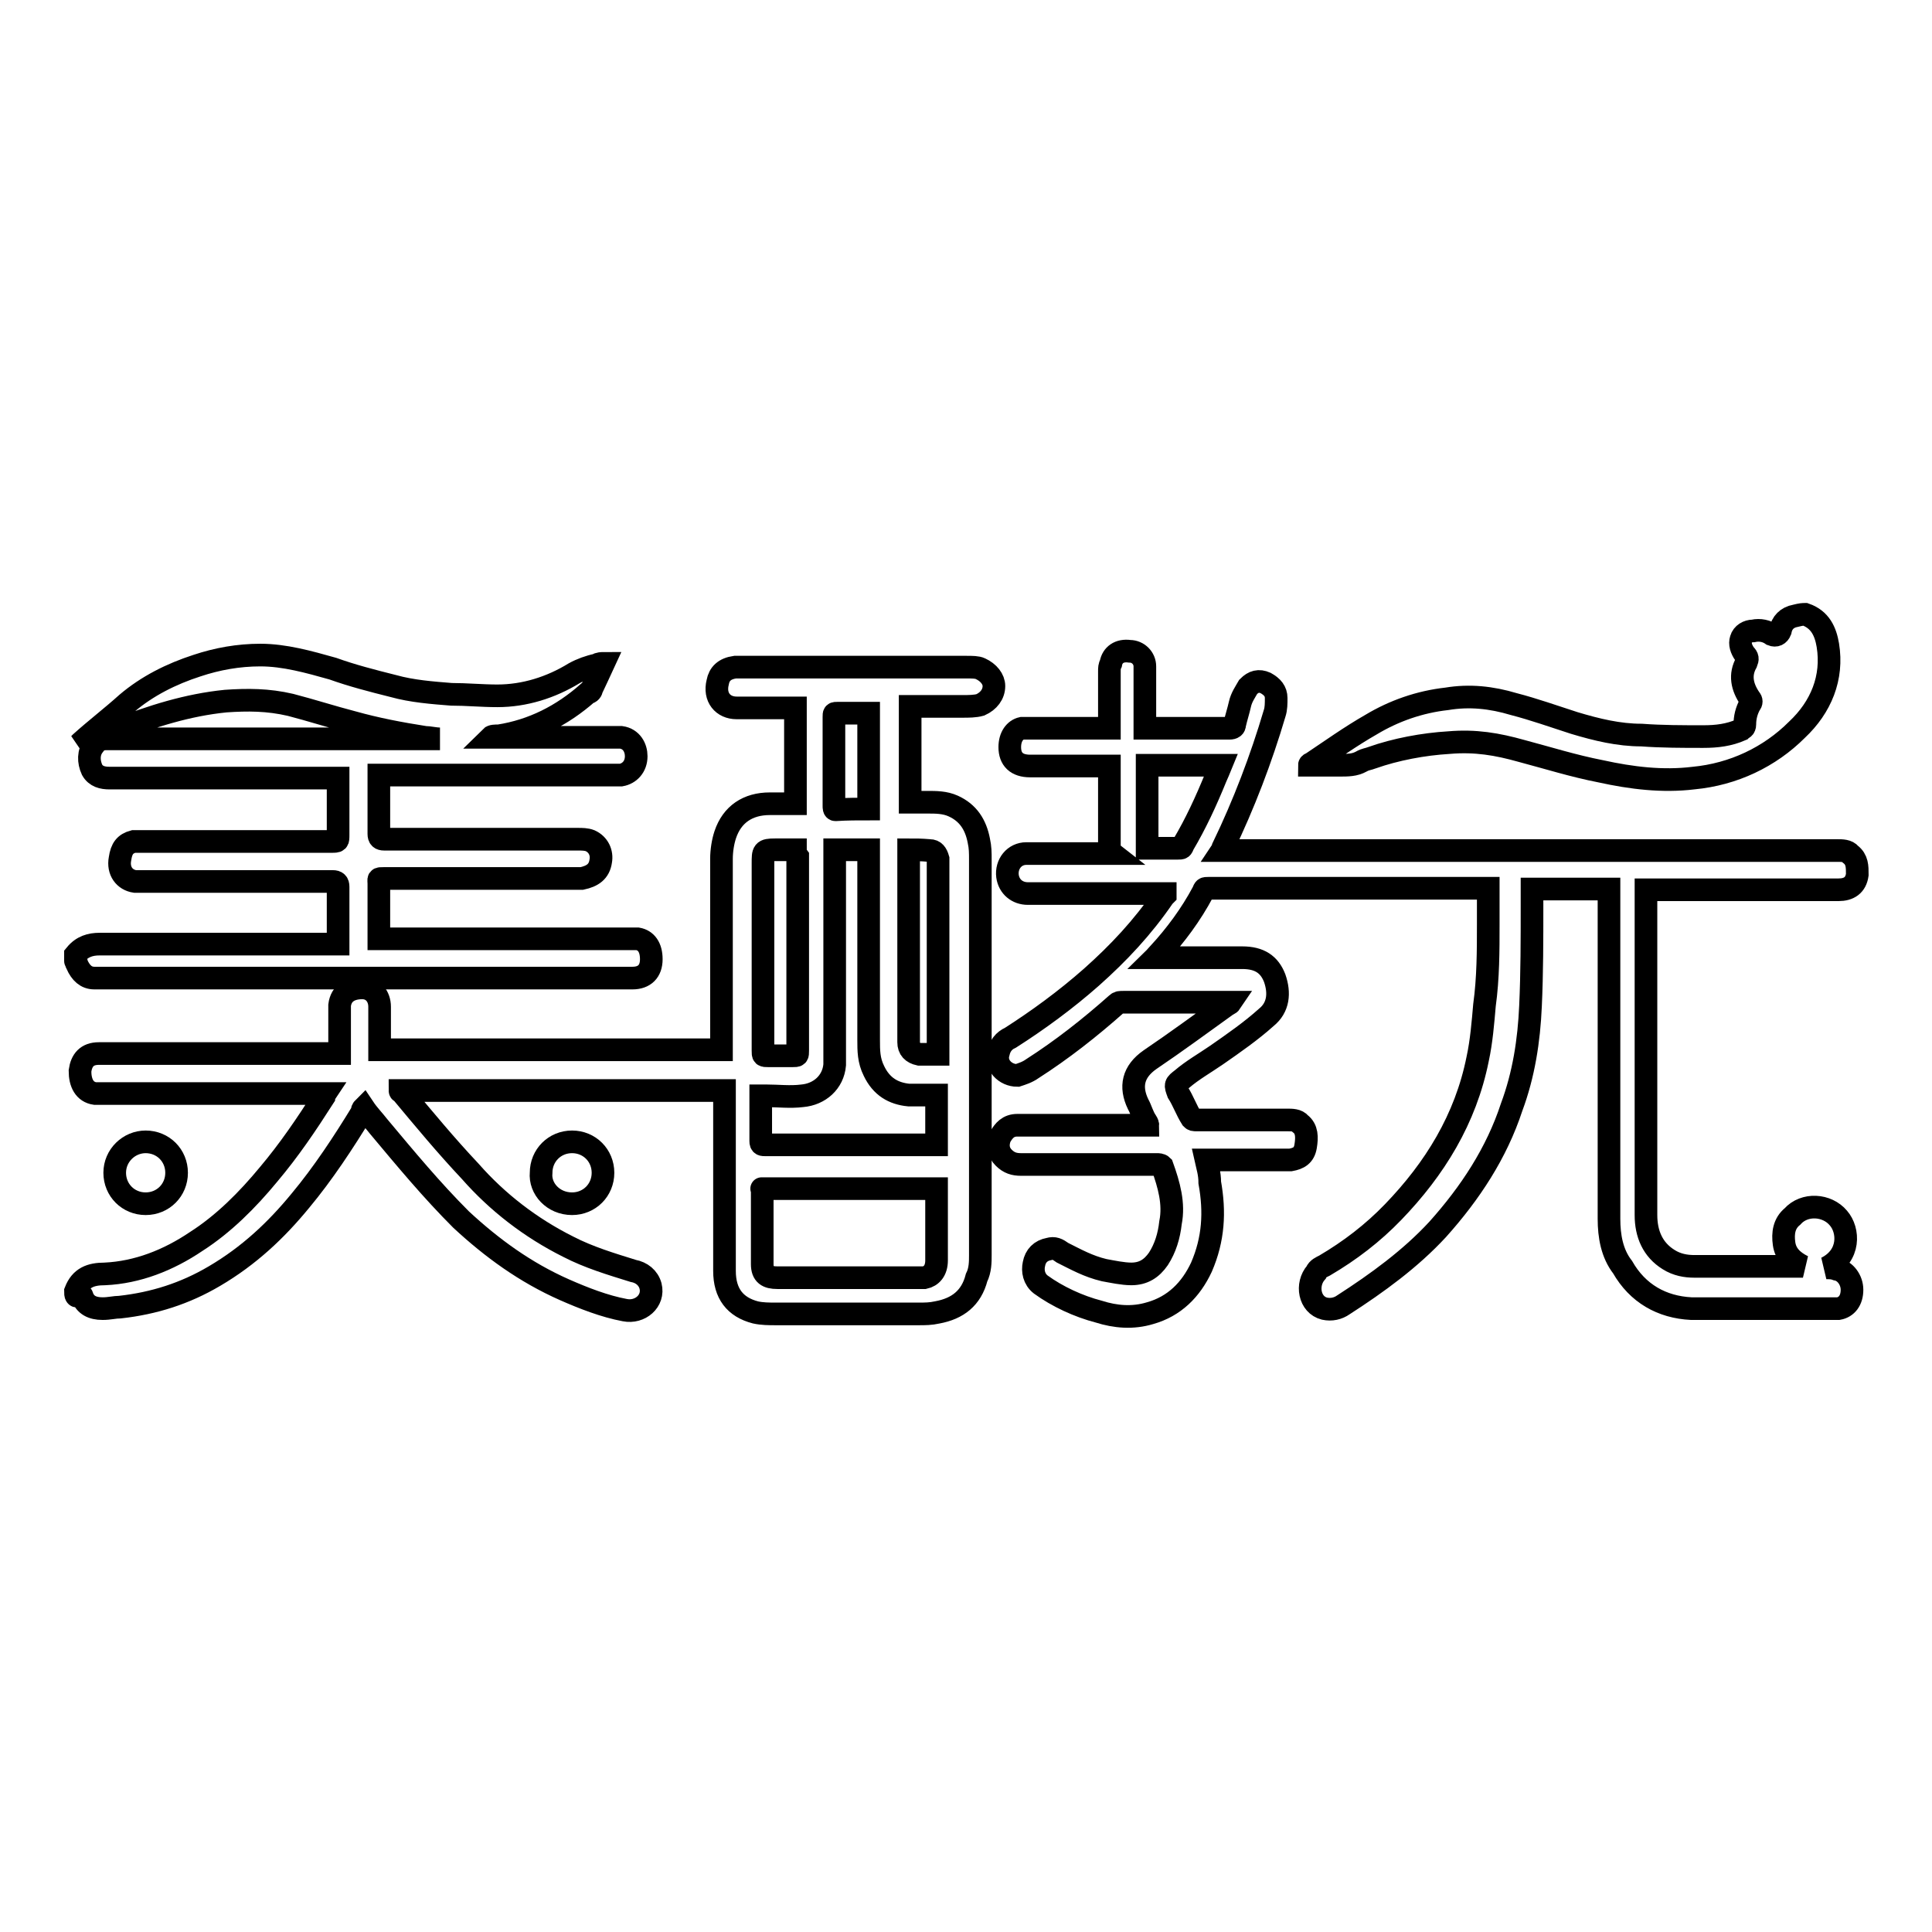
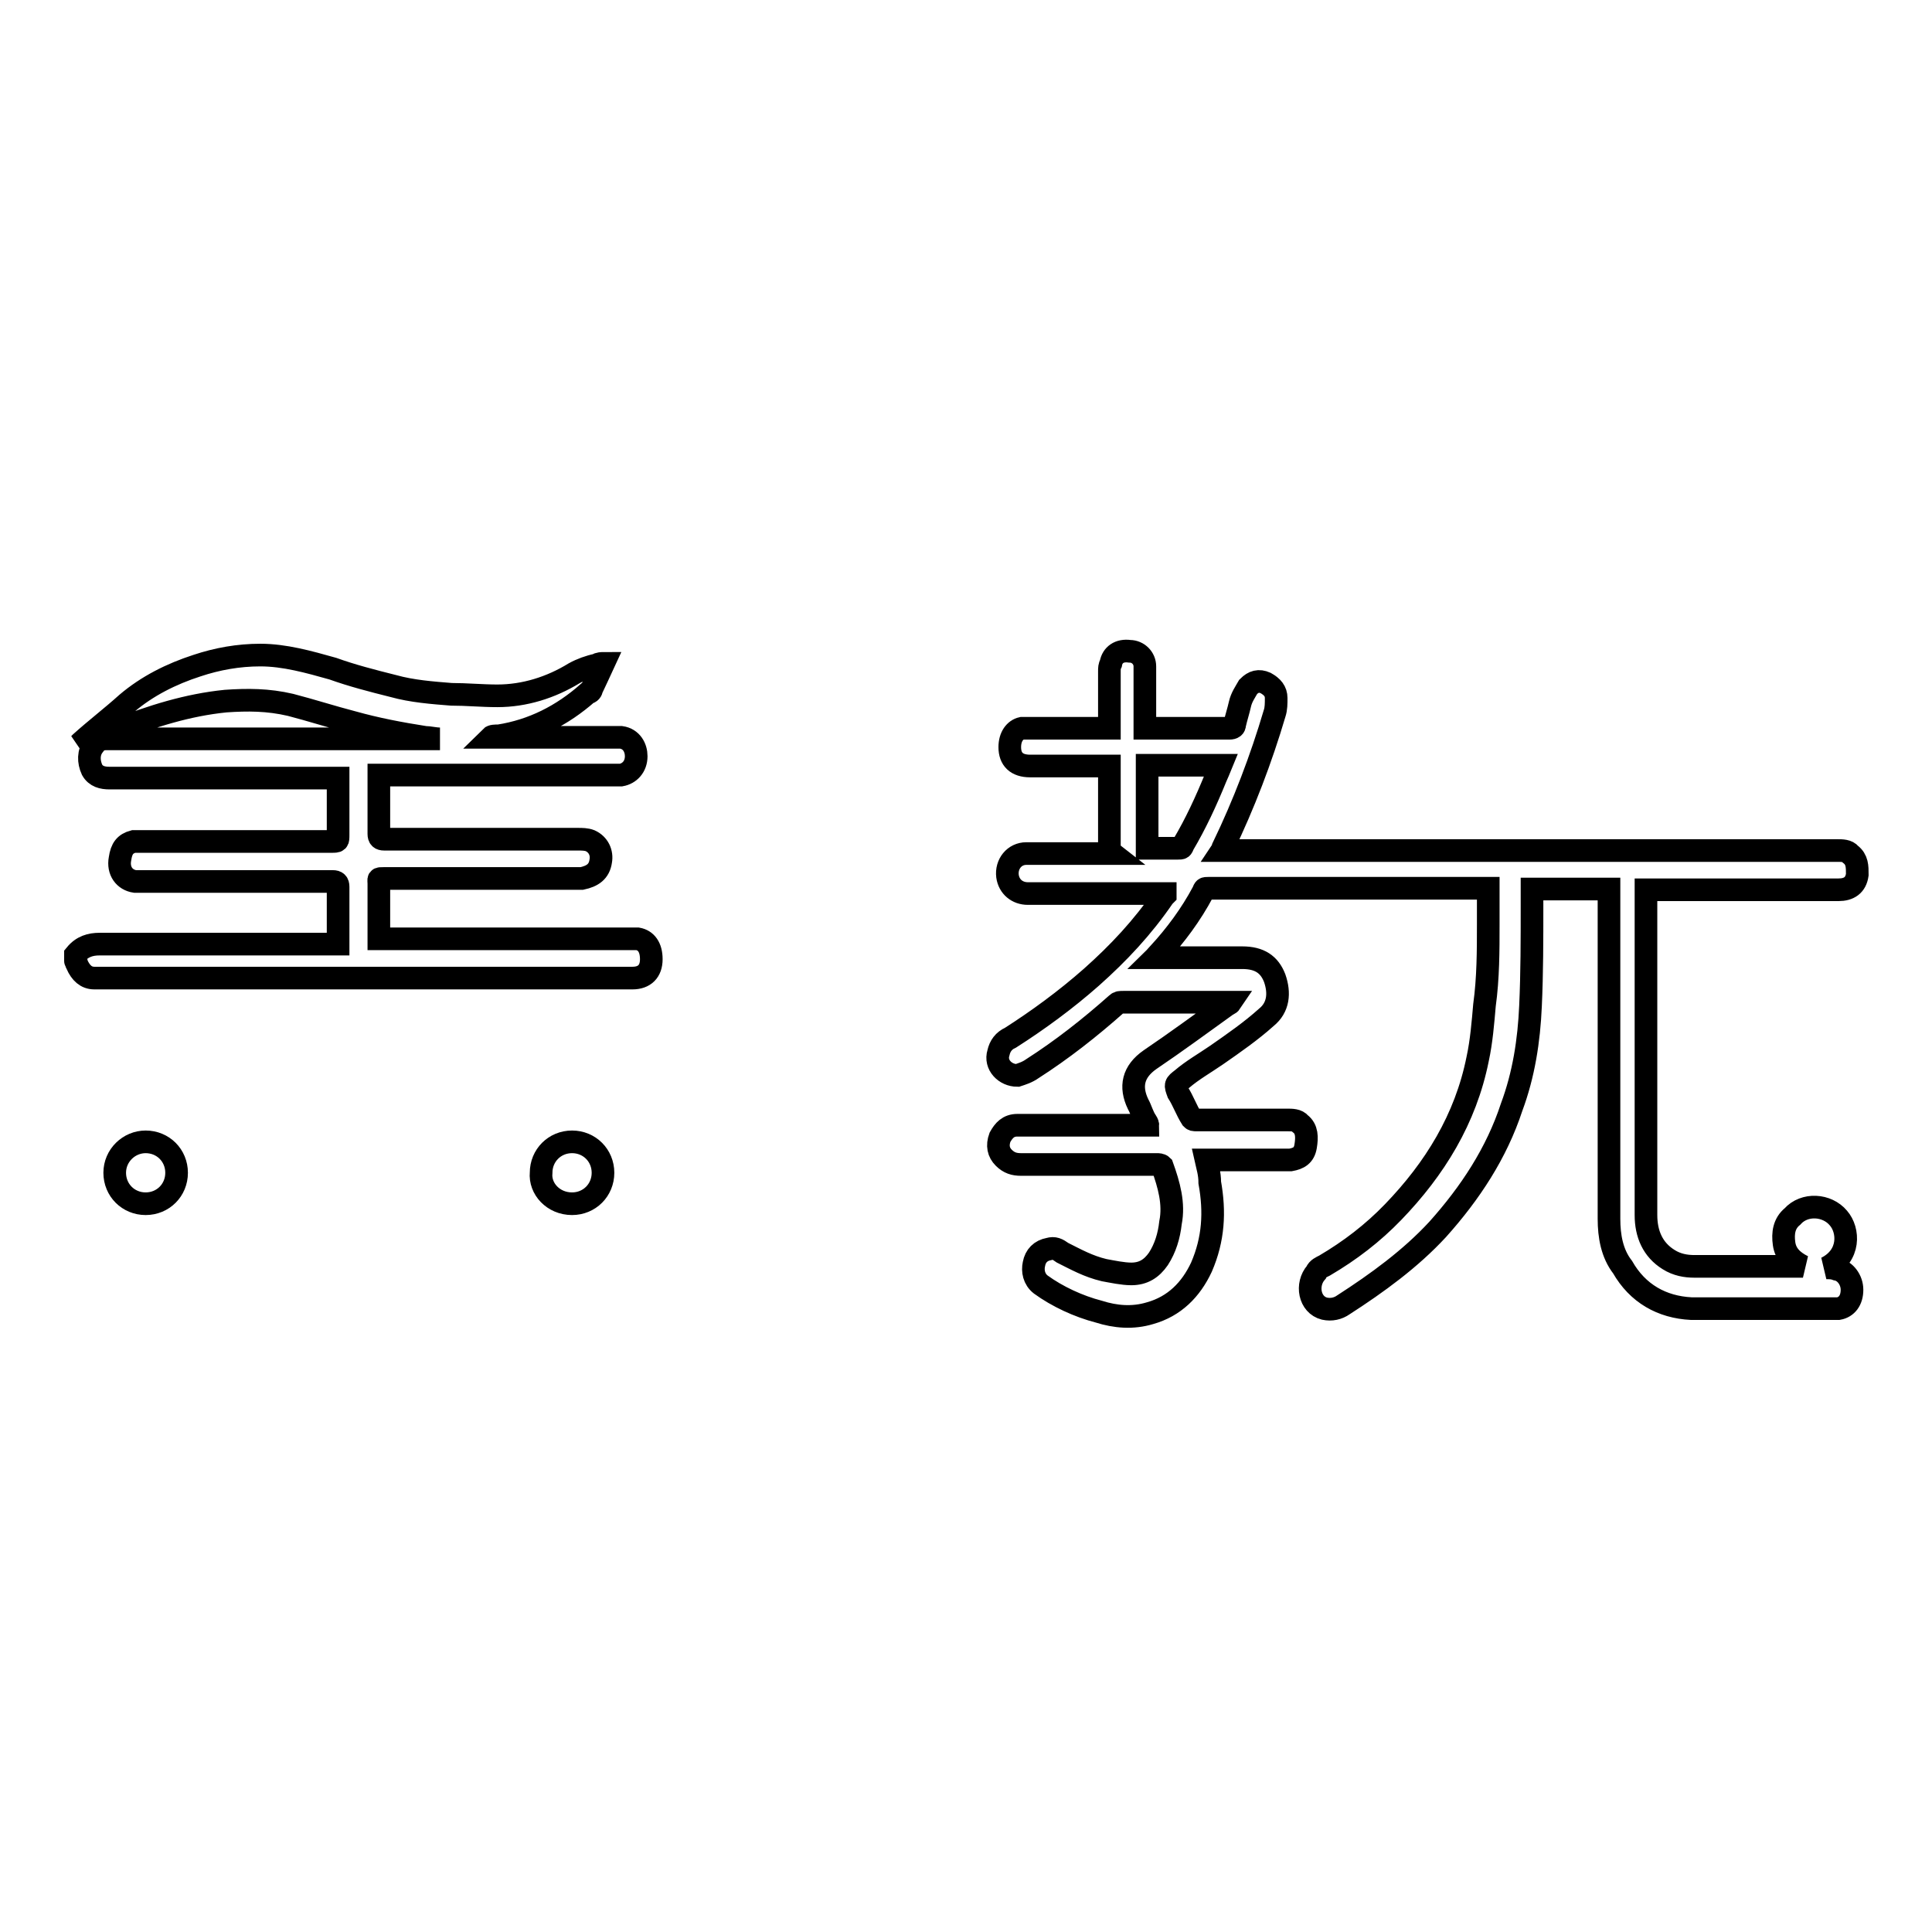
<svg xmlns="http://www.w3.org/2000/svg" version="1.1" x="0px" y="0px" viewBox="0 0 256 256" enable-background="new 0 0 256 256" xml:space="preserve">
  <g>
    <g>
-       <path stroke-width="3" fill-opacity="0" stroke="#000000" d="M10,171.1c0.7-1.8,2-2.3,3.9-2.3c4.3-0.2,8.4-1.8,12.1-4.3c3.6-2.3,6.8-5.5,9.6-8.9c2.7-3.2,5-6.6,7.3-10.2c0,0,0-0.2,0.2-0.5c-0.2,0-0.5,0-0.7,0c-9.6,0-19.1,0-28.7,0c-0.5,0-0.9,0-1.1,0c-1.4-0.2-2-1.4-2-3c0.2-1.4,0.9-2.3,2.5-2.3c0.2,0,0.5,0,0.7,0c10.2,0,20.5,0,30.5,0c0.2,0,0.5,0,0.7,0c0-0.2,0-0.5,0-0.7c0-1.6,0-3.4,0-5c0-0.2,0-0.5,0-0.7c0.2-1.6,1.4-2.3,3-2.3c1.4,0,2.3,1.1,2.3,2.5c0,1.8,0,3.6,0,5.2c0,0.2,0,0.2,0,0.5c15,0,30.3,0,45.3,0c0-0.2,0-0.5,0-0.7c0-8.2,0-16.4,0-24.6c0-1.1,0.2-2.3,0.5-3.2c0.9-2.7,3-4.1,5.9-4.1c1.1,0,2.3,0,3.4,0c0-4.3,0-8.4,0-12.7c-0.2,0-0.5,0-0.7,0c-2.3,0-4.8,0-7.1,0c-1.8,0-3-1.4-2.5-3.4c0.2-1.1,0.9-1.8,2.3-2c0.2,0,0.5,0,0.7,0c10,0,20,0,30,0c0.7,0,1.4,0,1.8,0.2c1.1,0.5,1.8,1.4,1.8,2.3c0,1.1-0.7,2-1.8,2.5c-0.7,0.2-1.6,0.2-2.3,0.2c-2.3,0-4.6,0-6.8,0h-0.2c0,4.3,0,8.4,0,12.7c0.7,0,1.6,0,2.3,0c1.1,0,2.3,0,3.4,0.5c2,0.9,3,2.5,3.4,4.6c0.2,0.9,0.2,1.6,0.2,2.5c0,17.5,0,34.8,0,52.4c0,0.9,0,2-0.5,3c-0.7,2.7-2.5,4.1-5.2,4.6c-0.9,0.2-1.6,0.2-2.5,0.2c-6.4,0-12.5,0-18.9,0c-0.9,0-1.8,0-2.7-0.2c-2.7-0.7-4.1-2.5-4.1-5.5c0-6.8,0-13.9,0-20.7c0-0.9,0-1.8,0-2.7c0-0.2,0-0.2,0-0.5c-14.3,0-28.7,0-43,0c0,0.2,0.2,0.2,0.2,0.2c3,3.6,5.9,7.1,9.1,10.5c3.6,4.1,8,7.5,13,10c2.7,1.4,5.7,2.3,8.6,3.2c1.1,0.2,2,0.9,2.3,2c0.5,2-1.4,3.6-3.4,3.2c-2.7-0.5-5.5-1.6-8-2.7c-5.2-2.3-9.6-5.5-13.7-9.3c-3.9-3.9-7.3-8-10.9-12.3c-0.7-0.9-1.4-1.6-2-2.5c-0.2,0.2-0.2,0.2-0.2,0.5c-2.5,4.1-5.2,8.2-8.2,11.8c-3.2,3.9-6.8,7.3-11.4,10c-3.9,2.3-8,3.6-12.5,4.1c-0.7,0-1.4,0.2-2.3,0.2c-1.4,0-2.3-0.5-2.7-1.6c0,0,0-0.2-0.2-0.2C10,172,10,171.6,10,171.1z M110.6,112.6c0,0.2,0,0.5,0,0.7c0,8.9,0,17.5,0,26.4c0,0.5,0,0.9,0,1.4c-0.2,2.3-2,3.9-4.3,4.1c-1.6,0.2-3.2,0-4.8,0c-0.2,0-0.5,0-0.7,0c0,0.2,0,0.5,0,0.5c0,1.8,0,3.6,0,5.5c0,0.5,0.2,0.5,0.7,0.5c7.3,0,14.8,0,22.1,0c0.2,0,0.2,0,0.5,0c0-2.3,0-4.3,0-6.6c-0.2,0-0.5,0-0.5,0c-1.1,0-2,0-3.2,0c-2-0.2-3.6-1.1-4.6-3.2c-0.7-1.4-0.7-2.7-0.7-4.1c0-8.2,0-16.2,0-24.3c0-0.2,0-0.7,0-0.9C113.6,112.6,112.2,112.6,110.6,112.6z M101,157.5C101,157.5,100.8,157.5,101,157.5c0,3.4,0,6.8,0,10c0,1.4,0.7,1.8,2,1.8c6.1,0,12.3,0,18.4,0c0.5,0,0.7,0,1.1,0c0.9-0.2,1.6-0.9,1.6-2.3c0-3.2,0-6.1,0-9.3v-0.2C116.3,157.5,108.8,157.5,101,157.5z M105.4,112.6c-0.9,0-1.8,0-2.7,0c-1.6,0-1.6,0.2-1.6,1.8c0,3,0,5.7,0,8.6c0,5.5,0,10.7,0,16.2c0,0.7,0,0.7,0.7,0.7c1.1,0,2,0,3.2,0c0.7,0,0.7,0,0.7-0.7c0-8.6,0-17.3,0-25.7C105.4,113.1,105.4,112.9,105.4,112.6z M120.4,112.6c0,0.2,0,0.5,0,0.7c0,8,0,15.9,0,23.9c0,0.2,0,0.7,0,0.9c0,0.9,0.5,1.4,1.4,1.6c0.9,0,1.6,0,2.5,0c0-0.9,0-1.8,0-2.5c0-7.5,0-15,0-22.5c0-0.2,0-0.7,0-0.9c-0.2-0.7-0.5-1.1-1.1-1.1C122,112.6,121.3,112.6,120.4,112.6z M115.1,107.2c0-4.3,0-8.4,0-12.7c-0.2,0-0.2,0-0.5,0c-1.1,0-2.5,0-3.6,0c-0.5,0-0.5,0-0.5,0.5c0,3.4,0,6.6,0,10c0,0.7,0,1.1,0,1.8c0,0.2,0,0.5,0.2,0.5C112.2,107.2,113.8,107.2,115.1,107.2z" />
      <path stroke-width="3" fill-opacity="0" stroke="#000000" d="M10,126.5L10,126.5c0.9-1.1,2-1.4,3.2-1.4c10.2,0,20.5,0,30.9,0c0.2,0,0.5,0,0.7,0c0-0.2,0-0.5,0-0.5c0-2.3,0-4.6,0-7.1c0-0.5-0.2-0.7-0.7-0.7c-8.4,0-16.8,0-25.3,0c-0.2,0-0.5,0-0.9,0c-1.4-0.2-2.3-1.4-2-3c0.2-1.4,0.7-2,1.8-2.3c0.2,0,0.7,0,0.9,0c8.4,0,16.8,0,25.3,0c0.9,0,0.9,0,0.9-0.9c0-2.3,0-4.6,0-6.8c0-0.2,0-0.5,0-0.7c-0.2,0-0.5,0-0.7,0c-9.8,0-19.8,0-29.6,0c-0.9,0-1.8-0.2-2.3-1.1c-0.5-1.1-0.5-2.3,0.2-3.2c0.5-0.7,0.9-0.9,1.8-0.9c0.2,0,0.5,0,0.7,0c14.1,0,28.2,0,42.3,0c0.5,0,0.7,0,1.1,0l0,0c-0.7,0-1.4-0.2-2-0.2c-3.2-0.5-6.4-1.1-9.6-2c-2.7-0.7-5.5-1.6-8.2-2.3c-3-0.7-5.7-0.7-8.6-0.5c-5,0.5-9.8,2-14.6,3.9c-1.6,0.7-3.2,1.1-4.8,1.8l0,0l0.2-0.2c2-1.8,4.1-3.4,6.1-5.2c2.7-2.3,5.9-3.9,9.3-5c2.7-0.9,5.5-1.4,8.4-1.4c3.2,0,6.4,0.9,9.6,1.8c2.5,0.9,5.2,1.6,8,2.3c2.5,0.7,5.2,0.9,7.7,1.1c2,0,4.1,0.2,6.1,0.2c3.6,0,7.1-1.1,10.2-3c0.9-0.5,2-0.9,3-1.1c0.2-0.2,0.7-0.2,0.9-0.2l0,0c-0.5,1.1-1.1,2.3-1.6,3.4c0,0.2-0.2,0.5-0.5,0.5c-3.4,3-7.3,5-11.8,5.7c-0.5,0-0.9,0-1.1,0.2c0.2,0,0.5,0,0.7,0c5.2,0,10.2,0,15.5,0c0.5,0,0.7,0,1.1,0c1.4,0.2,2,1.4,2,2.5c0,1.4-0.9,2.3-2,2.5c-0.2,0-0.7,0-0.9,0c-10.2,0-20.3,0-30.5,0c-0.2,0-0.5,0-0.7,0c0,0.2,0,0.5,0,0.5c0,2.5,0,4.8,0,7.3c0,0.5,0.2,0.7,0.7,0.7c8.6,0,17.1,0,25.7,0c0.5,0,1.1,0,1.6,0.2c1.1,0.5,1.6,1.6,1.4,2.7c-0.2,1.4-1.1,2-2.5,2.3c-0.2,0-0.5,0-0.7,0c-8.4,0-17.1,0-25.5,0c-0.9,0-0.7,0-0.7,0.7c0,2.3,0,4.6,0,6.6c0,0.2,0,0.5,0,0.7c0.2,0,0.5,0,0.7,0c10.9,0,21.8,0,32.5,0c0.5,0,0.7,0,1.1,0c1.1,0.2,1.8,1.1,1.8,2.7s-0.9,2.5-2.5,2.5c-0.2,0-0.2,0-0.5,0c-23.2,0-46.4,0-69.9,0c-0.2,0-0.7,0-0.9,0c-1.1,0-1.8-0.7-2.3-1.8c0-0.2-0.2-0.5-0.2-0.7C10,127.7,10,127,10,126.5z" />
-       <path stroke-width="3" fill-opacity="0" stroke="#000000" d="M239.2,81.4c2,0.7,2.7,2.3,3,4.1c0.7,4.3-0.9,8.2-4.1,11.2c-3.6,3.6-8.4,5.9-13.7,6.4c-4.1,0.5-8.2,0-12.3-0.9c-3.6-0.7-7.1-1.8-10.5-2.7c-3.2-0.9-6.1-1.4-9.6-1.1c-3.4,0.2-7.1,0.9-10.2,2c-0.5,0.2-0.9,0.2-1.4,0.5c-0.9,0.5-1.8,0.5-3,0.5c-1.4,0-2.5,0-3.9,0c0,0,0-0.2,0.2-0.2c2.7-1.8,5.2-3.6,8-5.2c3-1.8,6.4-3,10-3.4c3-0.5,5.9-0.2,8.9,0.7c2.7,0.7,5.2,1.6,8,2.5c3,0.9,5.9,1.6,8.9,1.6c2.7,0.2,5.5,0.2,8.2,0.2c1.8,0,3.4-0.2,5-0.9c0.2-0.2,0.5-0.2,0.5-0.7c0-0.9,0.2-1.8,0.7-2.7c0.2-0.2,0.2-0.5,0-0.7c-1.1-1.6-1.4-3.2-0.5-4.8c0.2-0.5,0.2-0.7-0.2-1.1c-0.5-0.7-0.7-1.4-0.5-2c0.2-0.7,0.9-1.1,1.6-1.1c0.9-0.2,1.8,0,2.5,0.5c0.5,0.2,0.9,0,1.1-0.5c0.2-1.1,0.9-1.8,2-2l0,0C238.7,81.4,238.9,81.4,239.2,81.4z" />
      <path stroke-width="3" fill-opacity="0" stroke="#000000" d="M147,112.4c0-3.6,0-7.3,0-10.9c-0.7,0-1.1,0-1.8,0c-2.7,0-5.5,0-8.2,0c-0.2,0-0.2,0-0.5,0c-1.8,0-2.7-0.9-2.7-2.5c0-1.4,0.7-2.3,1.6-2.5c0.2,0,0.5,0,0.9,0c3.4,0,6.8,0,10,0c0.2,0,0.5,0,0.7,0c0-0.2,0-0.5,0-0.7c0-2.3,0-4.6,0-6.8c0-0.5,0-0.7,0.2-1.1c0.2-1.1,1.1-1.8,2.5-1.6c1.1,0,2,0.9,2,2c0,0.2,0,0.7,0,0.9c0,2.3,0,4.6,0,6.6c0,0.2,0,0.5,0,0.7c0.2,0,0.5,0,0.7,0c3.4,0,7.1,0,10.5,0c0.5,0,0.7-0.2,0.7-0.5c0.2-0.9,0.5-1.8,0.7-2.7c0.2-0.9,0.7-1.6,1.1-2.3c0.7-0.7,1.4-0.9,2.3-0.5c0.9,0.5,1.4,1.1,1.4,2c0,0.7,0,1.4-0.2,2c-1.8,6.1-4.1,12.1-6.8,17.7c0,0.2,0,0.2-0.2,0.5c0.2,0,0.5,0,0.7,0c26.9,0,53.7,0,80.8,0c0.7,0,1.4,0,1.8,0.5c0.9,0.7,0.9,1.6,0.9,2.7c-0.2,1.4-1.1,2-2.5,2c-8.2,0-16.6,0-24.8,0c-0.2,0-0.5,0-0.7,0c0,0.2,0,0.5,0,0.5c0,14.1,0,28.4,0,42.6c0,2.5,0.9,4.6,3,5.9c1.1,0.7,2.3,0.9,3.4,0.9c4.6,0,9.3,0,13.9,0c0,0,0.2,0,0.5,0c-1.4-0.7-2.3-1.6-2.5-3s0-2.7,1.1-3.6c1.6-1.8,4.6-1.6,6.1,0.2c1.4,1.6,1.6,5-1.6,6.6c0.5,0,0.9,0,1.4,0.2c1.1,0.2,2,1.4,2,2.7c0,1.4-0.7,2.3-1.8,2.5c-0.2,0-0.5,0-0.7,0c-1.1,0-2.3,0-3.4,0c-3,0-5.7,0-8.6,0c-2.3,0-4.6,0-6.8,0c-3.9-0.2-7.1-2-9.1-5.5c-1.4-1.8-1.8-4.1-1.8-6.4c0-14.3,0-28.7,0-43c0-0.2,0-0.5,0-0.7c-3.4,0-6.8,0-10.2,0c0,0.7,0,1.6,0,2.3c0,4.3,0,8.9-0.2,13.2c-0.2,4.6-0.9,9.1-2.5,13.4c-2,6.1-5.5,11.4-9.8,16.2c-3.6,3.9-8,7.1-12.5,10c-0.7,0.5-1.6,0.7-2.5,0.5c-2-0.5-2.5-3.2-1.1-4.8c0.2-0.5,0.7-0.7,1.1-0.9c3.4-2,6.4-4.3,9.1-7.1c5.5-5.7,9.6-12.3,11.2-20.3c0.5-2.3,0.7-4.8,0.9-7.1c0.5-3.6,0.5-7.3,0.5-10.7c0-1.6,0-3.2,0-4.8c-0.2,0-0.5,0-0.7,0c-12.1,0-24.3,0-36.4,0c-0.5,0-0.5,0-0.7,0.5c-1.6,3-3.6,5.7-5.9,8.2c0,0.2-0.2,0.2-0.5,0.5c0.2,0,0.5,0,0.7,0c3.6,0,7.3,0,10.9,0c2.3,0,3.6,0.9,4.3,2.7c0.7,2,0.5,3.9-1.1,5.2c-2,1.8-4.3,3.4-6.6,5c-1.6,1.1-3.2,2-4.6,3.2c-0.9,0.7-0.9,0.7-0.5,1.8c0.7,1.1,1.1,2.3,1.8,3.4c0.2,0.2,0.2,0.2,0.7,0.2c2,0,4.3,0,6.4,0c1.8,0,3.6,0,5.5,0c0.7,0,1.4,0,1.8,0.5c0.9,0.7,0.9,1.8,0.7,3s-0.9,1.6-2,1.8c-0.2,0-0.7,0-0.9,0c-3.2,0-6.4,0-9.6,0c-0.2,0-0.5,0-0.7,0c0.2,0.9,0.5,1.8,0.5,3c0.7,3.9,0.5,7.5-1.1,11.2c-1.4,3-3.6,5.2-6.8,6.1c-2.3,0.7-4.6,0.5-6.8-0.2c-2.7-0.7-5.5-2-7.7-3.6c-0.9-0.7-1.1-1.8-0.9-2.7c0.2-1.1,0.9-1.8,2-2c0.7-0.2,1.1,0,1.8,0.5c1.8,0.9,3.4,1.8,5.5,2.3c1.1,0.2,2.5,0.5,3.6,0.5c1.6,0,2.7-0.7,3.6-2c0.9-1.4,1.4-3,1.6-4.8c0.5-2.5-0.2-5-1.1-7.5c-0.2-0.2-0.5-0.2-0.7-0.2c-4.8,0-9.3,0-14.1,0c-1.4,0-2.5,0-3.9,0c-0.9,0-1.6-0.2-2.3-0.9c-0.7-0.7-0.9-1.6-0.5-2.7c0.5-0.9,1.1-1.6,2.3-1.6c0.2,0,0.5,0,0.9,0c5.2,0,10.5,0,15.7,0c0.2,0,0.5,0,0.7,0c0-0.2-0.2-0.5-0.2-0.5c-0.5-0.7-0.7-1.6-1.1-2.3c-1.1-2.3-0.7-4.3,1.6-5.9c3.4-2.3,6.8-4.8,10-7.1c0.2-0.2,0.5-0.2,0.7-0.5c-0.2,0-0.2,0-0.5,0c-4.6,0-9.1,0-13.7,0c-0.5,0-0.7,0-0.9,0.2c-3.6,3.2-7.3,6.1-11.2,8.6c-0.7,0.5-1.4,0.7-2,0.9c-1.6,0-3-1.4-2.5-3c0.2-0.9,0.7-1.6,1.6-2c3.6-2.3,7.3-5,10.7-8c3.6-3.2,6.8-6.6,9.6-10.7l0.2-0.2c0,0,0,0,0-0.2c-0.2,0-0.5,0-0.5,0c-5.9,0-11.8,0-17.7,0c-1.4,0-2.5-0.9-2.7-2.3c-0.2-1.6,0.9-3,2.5-3c3.9,0,7.5,0,11.4,0C146.5,112.4,146.8,112.4,147,112.4z M152,112.4c0.2,0,0.5,0,0.5,0c1.1,0,2.5,0,3.6,0c0.5,0,0.5,0,0.7-0.5c1.6-2.7,3-5.7,4.3-8.9c0.2-0.5,0.5-1.1,0.7-1.6c-3.2,0-6.6,0-9.8,0C152,105.1,152,108.5,152,112.4z" />
      <path stroke-width="3" fill-opacity="0" stroke="#000000" d="M19.3,151.3c2.3,0,4.1,1.8,4.1,4.1s-1.8,4.1-4.1,4.1c-2.3,0-4.1-1.8-4.1-4.1S17.1,151.3,19.3,151.3z" />
      <path stroke-width="3" fill-opacity="0" stroke="#000000" d="M71.7,155.4c0-2.3,1.8-4.1,4.1-4.1c2.3,0,4.1,1.8,4.1,4.1s-1.8,4.1-4.1,4.1C73.3,159.5,71.5,157.5,71.7,155.4z" />
    </g>
  </g>
</svg>